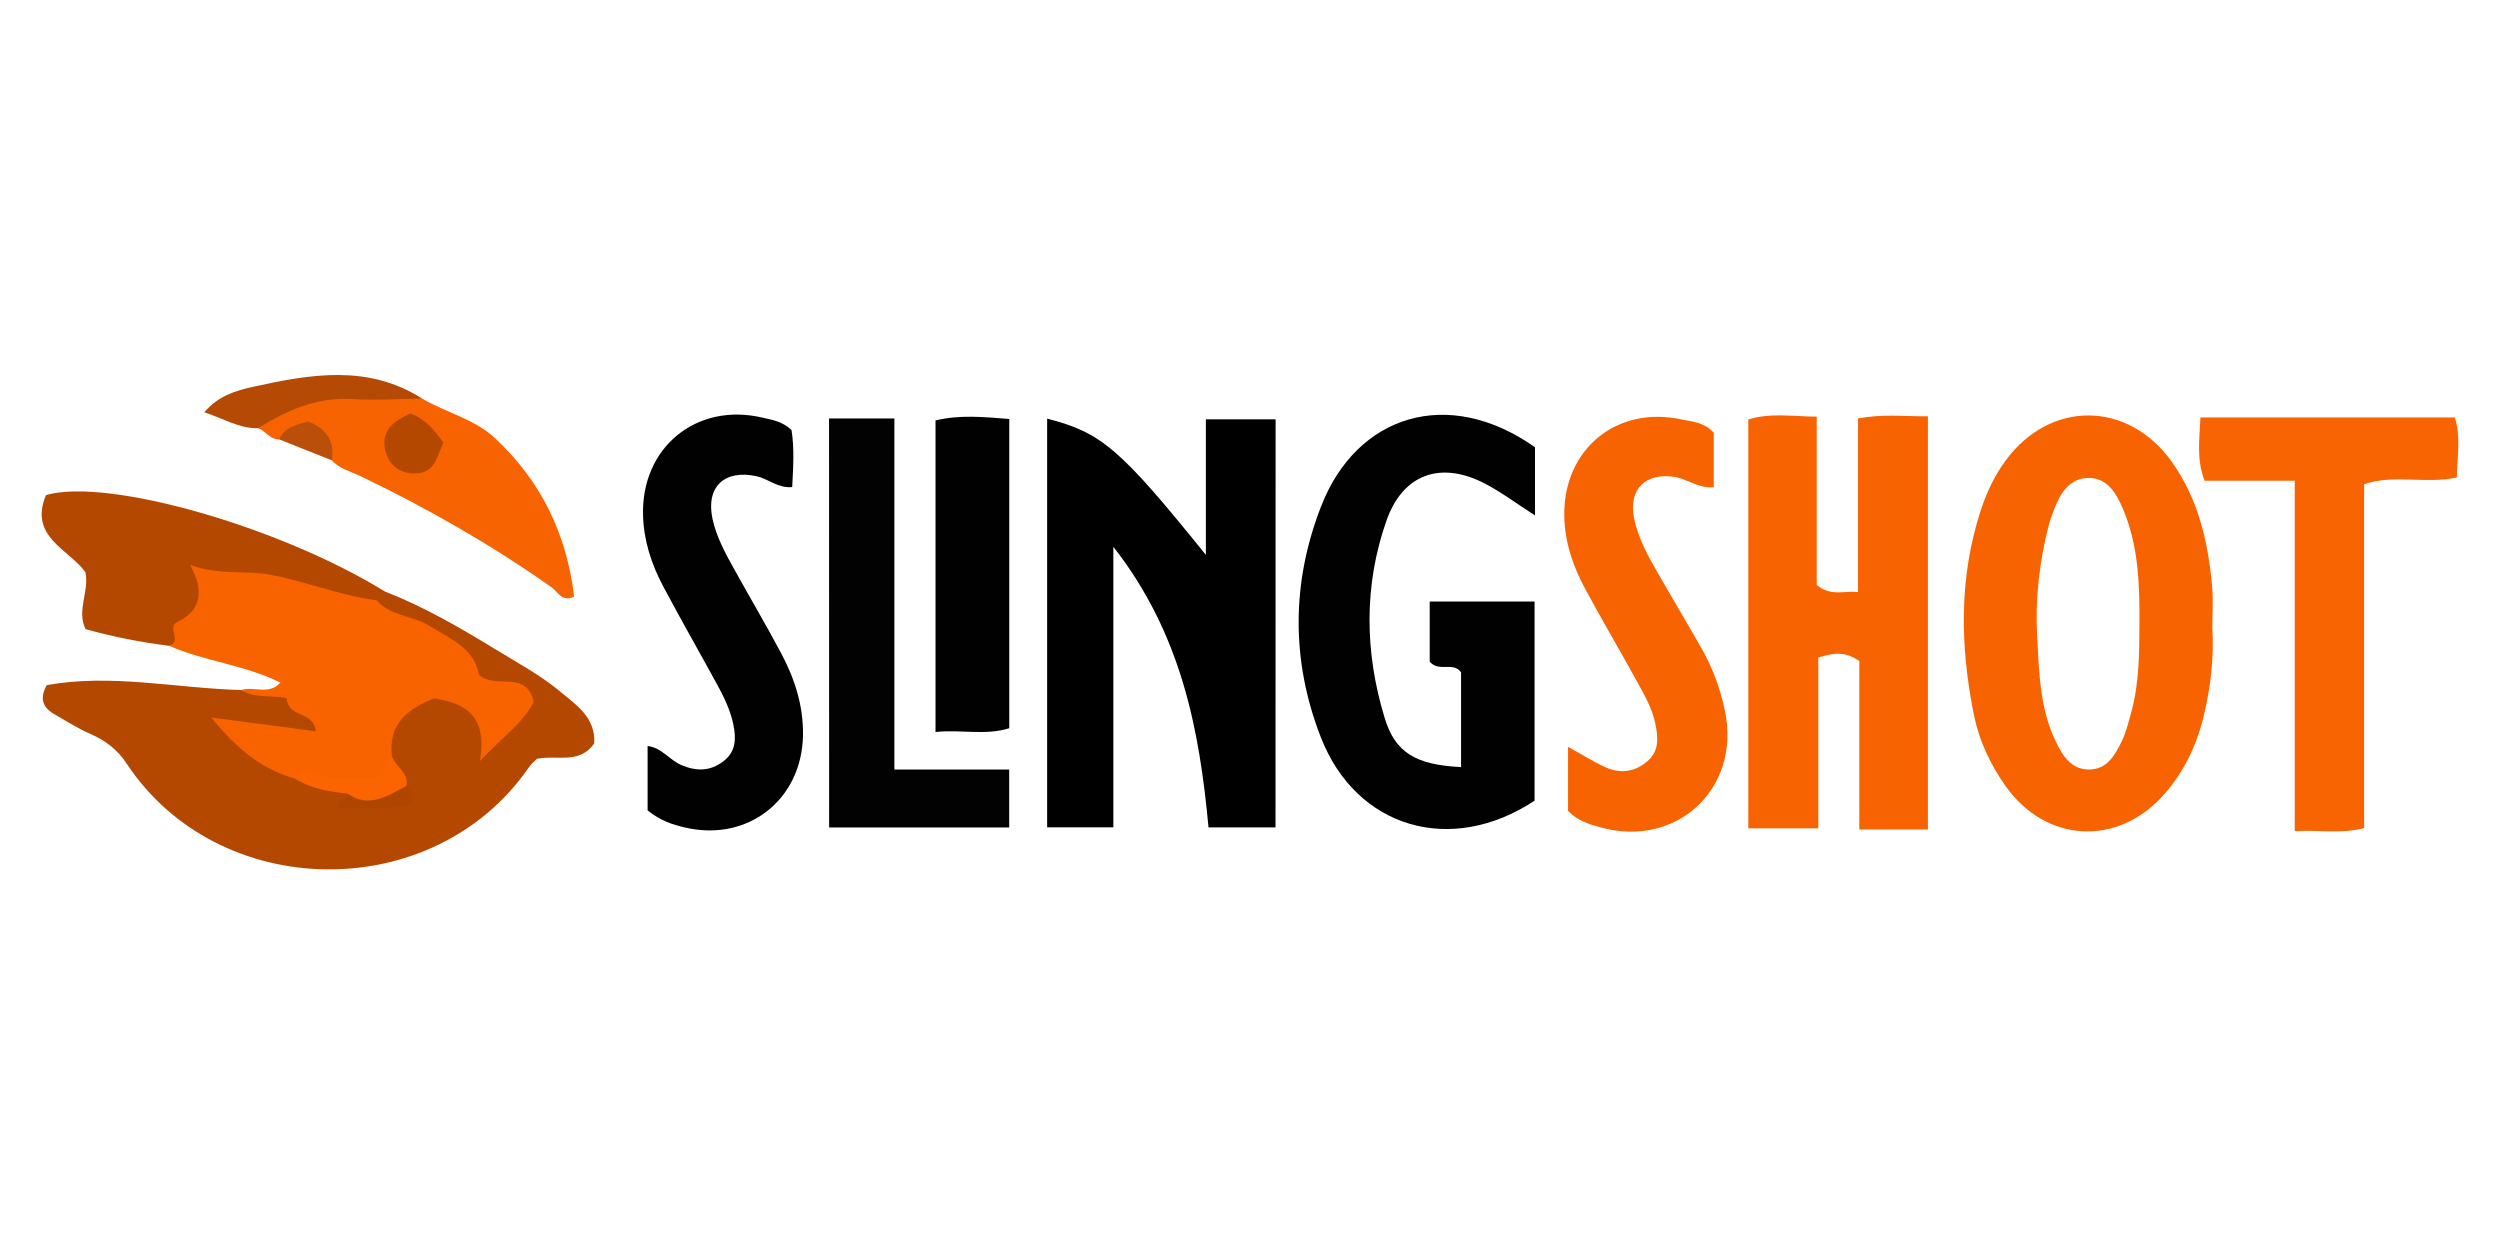
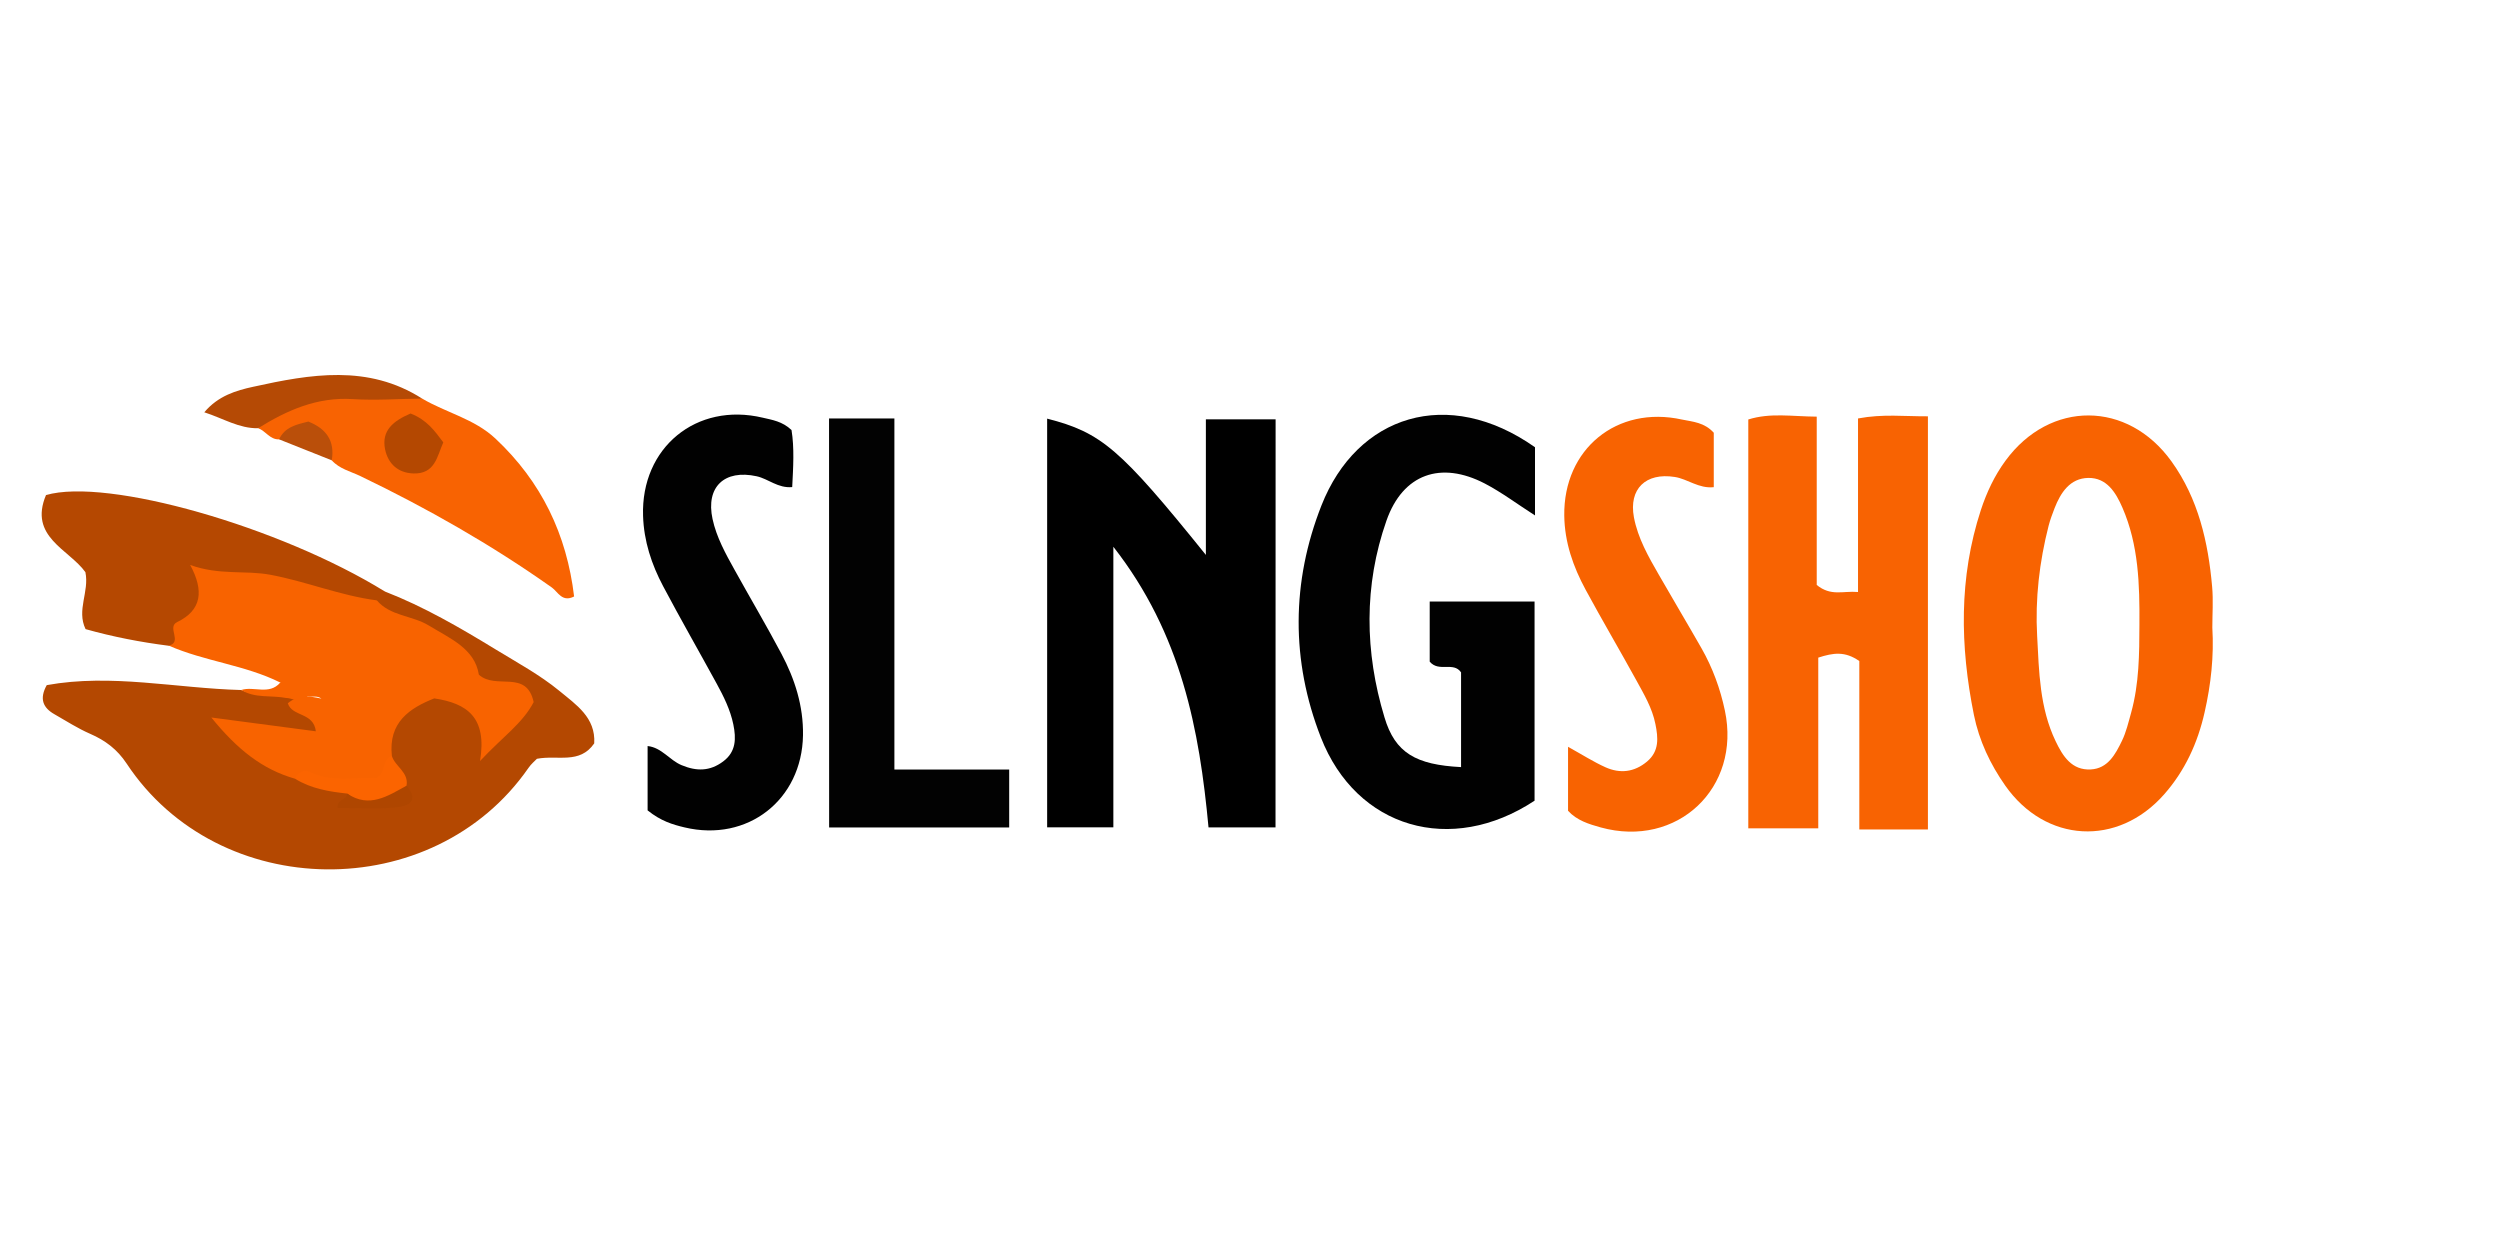
<svg xmlns="http://www.w3.org/2000/svg" width="120" height="60" viewBox="0 0 120 60" fill="none">
  <path d="M61.225 39.716C60.193 39.716 59.202 39.716 58.009 39.716C57.574 35.049 56.718 30.436 53.441 26.245C53.441 30.954 53.441 35.292 53.441 39.712C52.302 39.712 51.324 39.712 50.263 39.712C50.263 33.125 50.263 26.611 50.263 20.094C52.87 20.765 53.758 21.521 57.882 26.636C57.882 24.399 57.882 22.311 57.882 20.127C59.041 20.127 60.082 20.127 61.229 20.127C61.225 26.644 61.225 33.137 61.225 39.716Z" fill="black" />
  <path d="M92.54 39.814C91.401 39.814 90.402 39.814 89.247 39.814C89.247 37.063 89.247 34.354 89.247 31.73C88.556 31.249 88.001 31.332 87.277 31.566C87.277 34.259 87.277 36.961 87.277 39.761C86.085 39.761 85.053 39.761 83.918 39.761C83.918 33.219 83.918 26.718 83.918 20.135C84.979 19.802 86.015 19.991 87.203 19.999C87.203 22.787 87.203 25.489 87.203 28.079C87.89 28.634 88.449 28.355 89.185 28.416C89.185 25.571 89.185 22.869 89.185 20.086C90.39 19.86 91.422 19.991 92.54 19.983C92.54 26.632 92.54 33.133 92.54 39.814Z" fill="#F86302" />
  <path d="M70.131 36.821C70.131 35.209 70.131 33.741 70.131 32.273C69.761 31.739 69.07 32.286 68.626 31.759C68.626 30.892 68.626 29.954 68.626 28.873C70.254 28.873 71.92 28.873 73.659 28.873C73.659 32.097 73.659 35.279 73.659 38.433C69.654 41.077 65.106 39.765 63.4 35.39C61.965 31.714 61.986 27.931 63.429 24.264C65.135 19.926 69.498 18.519 73.68 21.468C73.68 22.487 73.68 23.544 73.68 24.741C72.832 24.198 72.084 23.634 71.266 23.207C69.165 22.117 67.339 22.742 66.55 24.991C65.46 28.096 65.505 31.299 66.455 34.432C66.965 36.151 67.977 36.71 70.131 36.821Z" fill="#010101" />
  <path d="M18.474 28.392C20.349 29.12 22.092 30.136 23.79 31.172C24.818 31.801 25.908 32.389 26.85 33.162C27.655 33.828 28.597 34.441 28.523 35.682C27.824 36.698 26.767 36.229 25.772 36.422C25.678 36.521 25.493 36.673 25.365 36.862C20.797 43.446 10.493 43.33 6.077 36.649C5.628 35.97 5.053 35.538 4.325 35.222C3.729 34.963 3.178 34.605 2.614 34.284C2.063 33.972 1.878 33.544 2.244 32.886C5.345 32.323 8.453 33.038 11.578 33.121C12.257 33.4 12.964 33.228 13.659 33.232C13.823 33.281 13.976 33.355 14.115 33.458C14.555 33.955 15.435 34.12 15.353 35.144C14.045 35.769 12.734 35.066 11.299 35.107C12.228 35.958 13.194 36.591 14.28 37.043C15.036 37.389 15.925 37.385 16.611 37.907C17.142 38.639 18.223 38.561 19.099 37.714C18.988 37.171 18.577 36.756 18.478 36.209C18.301 34.638 19.177 33.7 20.521 33.322C21.977 32.911 22.972 33.77 23.589 35.066C24.317 34.753 24.74 34.338 24.781 33.668C22.351 32.27 20.382 30.304 17.997 28.939C18.034 28.651 18.198 28.474 18.474 28.392Z" fill="#B44801" />
-   <path d="M113.478 23.244C113.478 28.758 113.478 34.211 113.478 39.749C112.368 40.033 111.336 39.831 110.147 39.893C110.147 34.256 110.147 28.758 110.147 23.076C108.609 23.076 107.216 23.076 105.818 23.076C105.415 21.994 105.583 21.069 105.62 20.037C109.695 20.037 113.708 20.037 117.832 20.037C118.124 20.933 117.952 21.908 117.927 22.919C116.418 23.248 114.917 22.747 113.478 23.244Z" fill="#F86402" />
  <path d="M14.165 37.38C12.594 36.932 11.393 35.978 10.143 34.44C12.023 34.687 13.573 34.892 15.16 35.102C15.053 34.177 14.021 34.415 13.815 33.757C14.309 33.342 14.864 33.404 15.427 33.535C15.234 33.379 14.991 33.465 14.773 33.424C14.231 33.408 13.836 33.099 13.454 32.762C11.751 31.915 9.823 31.747 8.092 30.986C7.648 29.506 9.432 28.613 8.931 26.969C12.265 26.78 15.287 27.174 18.079 28.807C18.729 29.58 19.777 29.535 20.575 30.02C21.62 30.657 22.787 31.134 22.985 32.384C23.811 33.132 25.267 32.109 25.616 33.7C25.09 34.72 24.12 35.373 23.042 36.529C23.388 34.428 22.417 33.757 20.843 33.523C19.671 33.988 18.63 34.666 18.811 36.29C18.77 37.52 18.071 37.853 16.945 37.783C15.999 37.734 15.123 37.294 14.165 37.38Z" fill="#F86300" />
  <path d="M82.261 20.772C82.261 21.587 82.261 22.458 82.261 23.384C81.537 23.462 81.007 22.989 80.386 22.894C79 22.676 78.174 23.462 78.428 24.831C78.618 25.834 79.123 26.718 79.625 27.59C80.303 28.774 81.002 29.942 81.677 31.126C82.207 32.059 82.573 33.059 82.795 34.111C83.581 37.824 80.501 40.727 76.833 39.716C76.274 39.559 75.694 39.387 75.266 38.918C75.266 37.939 75.266 36.965 75.266 35.846C75.949 36.225 76.488 36.57 77.063 36.829C77.762 37.142 78.445 37.068 79.058 36.554C79.654 36.052 79.592 35.411 79.46 34.757C79.308 33.988 78.91 33.322 78.54 32.647C77.742 31.196 76.899 29.765 76.109 28.305C75.513 27.203 75.102 26.036 75.085 24.753C75.04 21.554 77.61 19.448 80.739 20.139C81.261 20.246 81.812 20.275 82.261 20.772Z" fill="#F86301" />
  <path d="M31.085 38.898C31.085 37.878 31.085 36.879 31.085 35.81C31.76 35.88 32.138 36.488 32.714 36.727C33.441 37.031 34.083 37.023 34.716 36.546C35.337 36.081 35.337 35.444 35.201 34.778C35.057 34.075 34.741 33.437 34.399 32.812C33.548 31.254 32.664 29.712 31.834 28.145C31.274 27.093 30.904 25.97 30.867 24.757C30.761 21.488 33.425 19.293 36.612 20.049C37.064 20.156 37.549 20.222 37.993 20.641C38.133 21.5 38.075 22.43 38.026 23.38C37.343 23.445 36.883 22.985 36.32 22.861C34.77 22.52 33.869 23.375 34.202 24.913C34.391 25.789 34.827 26.575 35.259 27.352C36.003 28.696 36.788 30.024 37.508 31.381C38.154 32.598 38.565 33.885 38.544 35.292C38.495 38.392 35.884 40.435 32.862 39.716C32.286 39.58 31.714 39.407 31.085 38.898Z" fill="#010101" />
  <path d="M39.794 20.085C40.871 20.085 41.805 20.085 42.931 20.085C42.931 25.682 42.931 31.229 42.931 36.936C44.872 36.936 46.628 36.936 48.441 36.936C48.441 37.956 48.441 38.807 48.441 39.719C45.522 39.719 42.701 39.719 39.798 39.719C39.794 33.182 39.794 26.726 39.794 20.085Z" fill="#020202" />
  <path d="M18.075 28.816C16.34 28.59 14.712 27.916 12.989 27.591C11.768 27.36 10.542 27.628 9.128 27.118C9.798 28.355 9.687 29.289 8.503 29.86C7.985 30.111 8.791 30.827 8.088 30.995C6.739 30.823 5.407 30.564 4.107 30.198C3.663 29.276 4.296 28.409 4.099 27.463C3.31 26.365 1.365 25.769 2.208 23.763C5.139 22.911 13.429 25.276 18.474 28.392C18.425 28.61 18.297 28.754 18.075 28.816Z" fill="#B54801" />
-   <path d="M44.905 35.136C44.905 30.062 44.905 25.161 44.905 20.181C46.052 19.901 47.203 20.012 48.445 20.111C48.445 25.082 48.445 29.984 48.445 34.955C47.29 35.317 46.138 35.004 44.905 35.136Z" fill="#010101" />
  <path d="M20.263 19.132C21.414 19.811 22.767 20.099 23.787 21.057C25.99 23.125 27.203 25.654 27.557 28.631C26.981 28.927 26.78 28.409 26.492 28.203C23.585 26.147 20.505 24.395 17.302 22.854C16.829 22.627 16.295 22.508 15.925 22.097C15.39 20.987 14.568 20.6 13.396 21.09C12.956 21.106 12.75 20.682 12.393 20.555C13.071 19.001 14.592 18.976 15.916 18.746C17.368 18.491 18.836 18.733 20.263 19.132Z" fill="#F86302" />
  <path d="M20.262 19.132C19.148 19.144 18.03 19.227 16.924 19.157C15.217 19.05 13.778 19.691 12.388 20.555C11.476 20.571 10.723 20.086 9.806 19.79C10.472 18.996 11.344 18.741 12.154 18.565C14.897 17.96 17.664 17.475 20.262 19.132Z" fill="#B54A05" />
  <path d="M13.396 21.089C13.671 20.493 14.231 20.378 14.798 20.234C15.658 20.575 16.081 21.155 15.925 22.096C15.078 21.759 14.235 21.426 13.396 21.089Z" fill="#BA4F0A" />
  <path d="M13.45 32.767C13.968 32.693 14.362 33.071 14.848 33.129C14.724 33.988 14.153 33.511 13.737 33.503C13.022 33.363 12.249 33.532 11.579 33.12C12.187 32.923 12.919 33.38 13.45 32.767Z" fill="#F86300" />
  <path d="M106.192 30.128C106.192 29.474 106.241 28.816 106.183 28.17C105.994 26.02 105.521 23.943 104.234 22.151C102.133 19.223 98.404 19.202 96.27 22.105C95.739 22.825 95.361 23.631 95.081 24.482C94.02 27.73 94.082 31.012 94.748 34.318C94.999 35.559 95.534 36.686 96.253 37.71C98.19 40.465 101.648 40.654 103.872 38.137C104.876 37.002 105.488 35.666 105.821 34.19C106.126 32.849 106.274 31.497 106.192 30.128ZM102.692 29.967C102.688 31.394 102.68 32.821 102.294 34.211C102.166 34.667 102.059 35.136 101.854 35.559C101.541 36.205 101.175 36.892 100.357 36.933C99.448 36.982 99.016 36.303 98.671 35.58C97.902 33.98 97.873 32.233 97.783 30.526C97.684 28.75 97.89 26.97 98.334 25.234C98.408 24.951 98.511 24.671 98.618 24.396C98.914 23.639 99.362 22.956 100.238 22.94C101.126 22.928 101.562 23.643 101.878 24.371C102.655 26.16 102.705 28.059 102.692 29.967Z" fill="#F86301" />
  <path d="M14.165 37.381C14.304 37.056 14.592 36.912 14.88 37.052C15.957 37.578 17.076 37.286 18.058 37.348C18.576 37.068 18.309 36.435 18.811 36.291C18.971 36.801 19.625 37.064 19.514 37.71C18.696 38.812 17.758 39.001 16.669 38.092C15.793 37.997 14.934 37.858 14.165 37.381Z" fill="#FB6400" />
  <path d="M16.669 38.095C17.73 38.811 18.614 38.206 19.514 37.713C20.18 38.507 19.518 38.712 18.959 38.761C18.05 38.844 17.125 38.782 16.204 38.782C16.155 38.371 16.64 38.4 16.669 38.095Z" fill="#AF4600" />
-   <path d="M13.737 33.503C14.087 33.318 14.609 33.647 14.848 33.129C15.522 33.076 16.015 33.503 16.87 33.68C16.147 34.322 15.67 33.787 15.218 33.845C14.761 33.902 14.28 33.799 13.811 33.766C13.791 33.676 13.766 33.59 13.737 33.503Z" fill="#F86300" />
  <path d="M19.707 19.848C20.489 20.152 20.863 20.678 21.278 21.233C20.982 21.899 20.887 22.755 19.851 22.726C19.107 22.705 18.63 22.261 18.486 21.579C18.293 20.658 18.893 20.197 19.707 19.848Z" fill="#B44801" />
</svg>